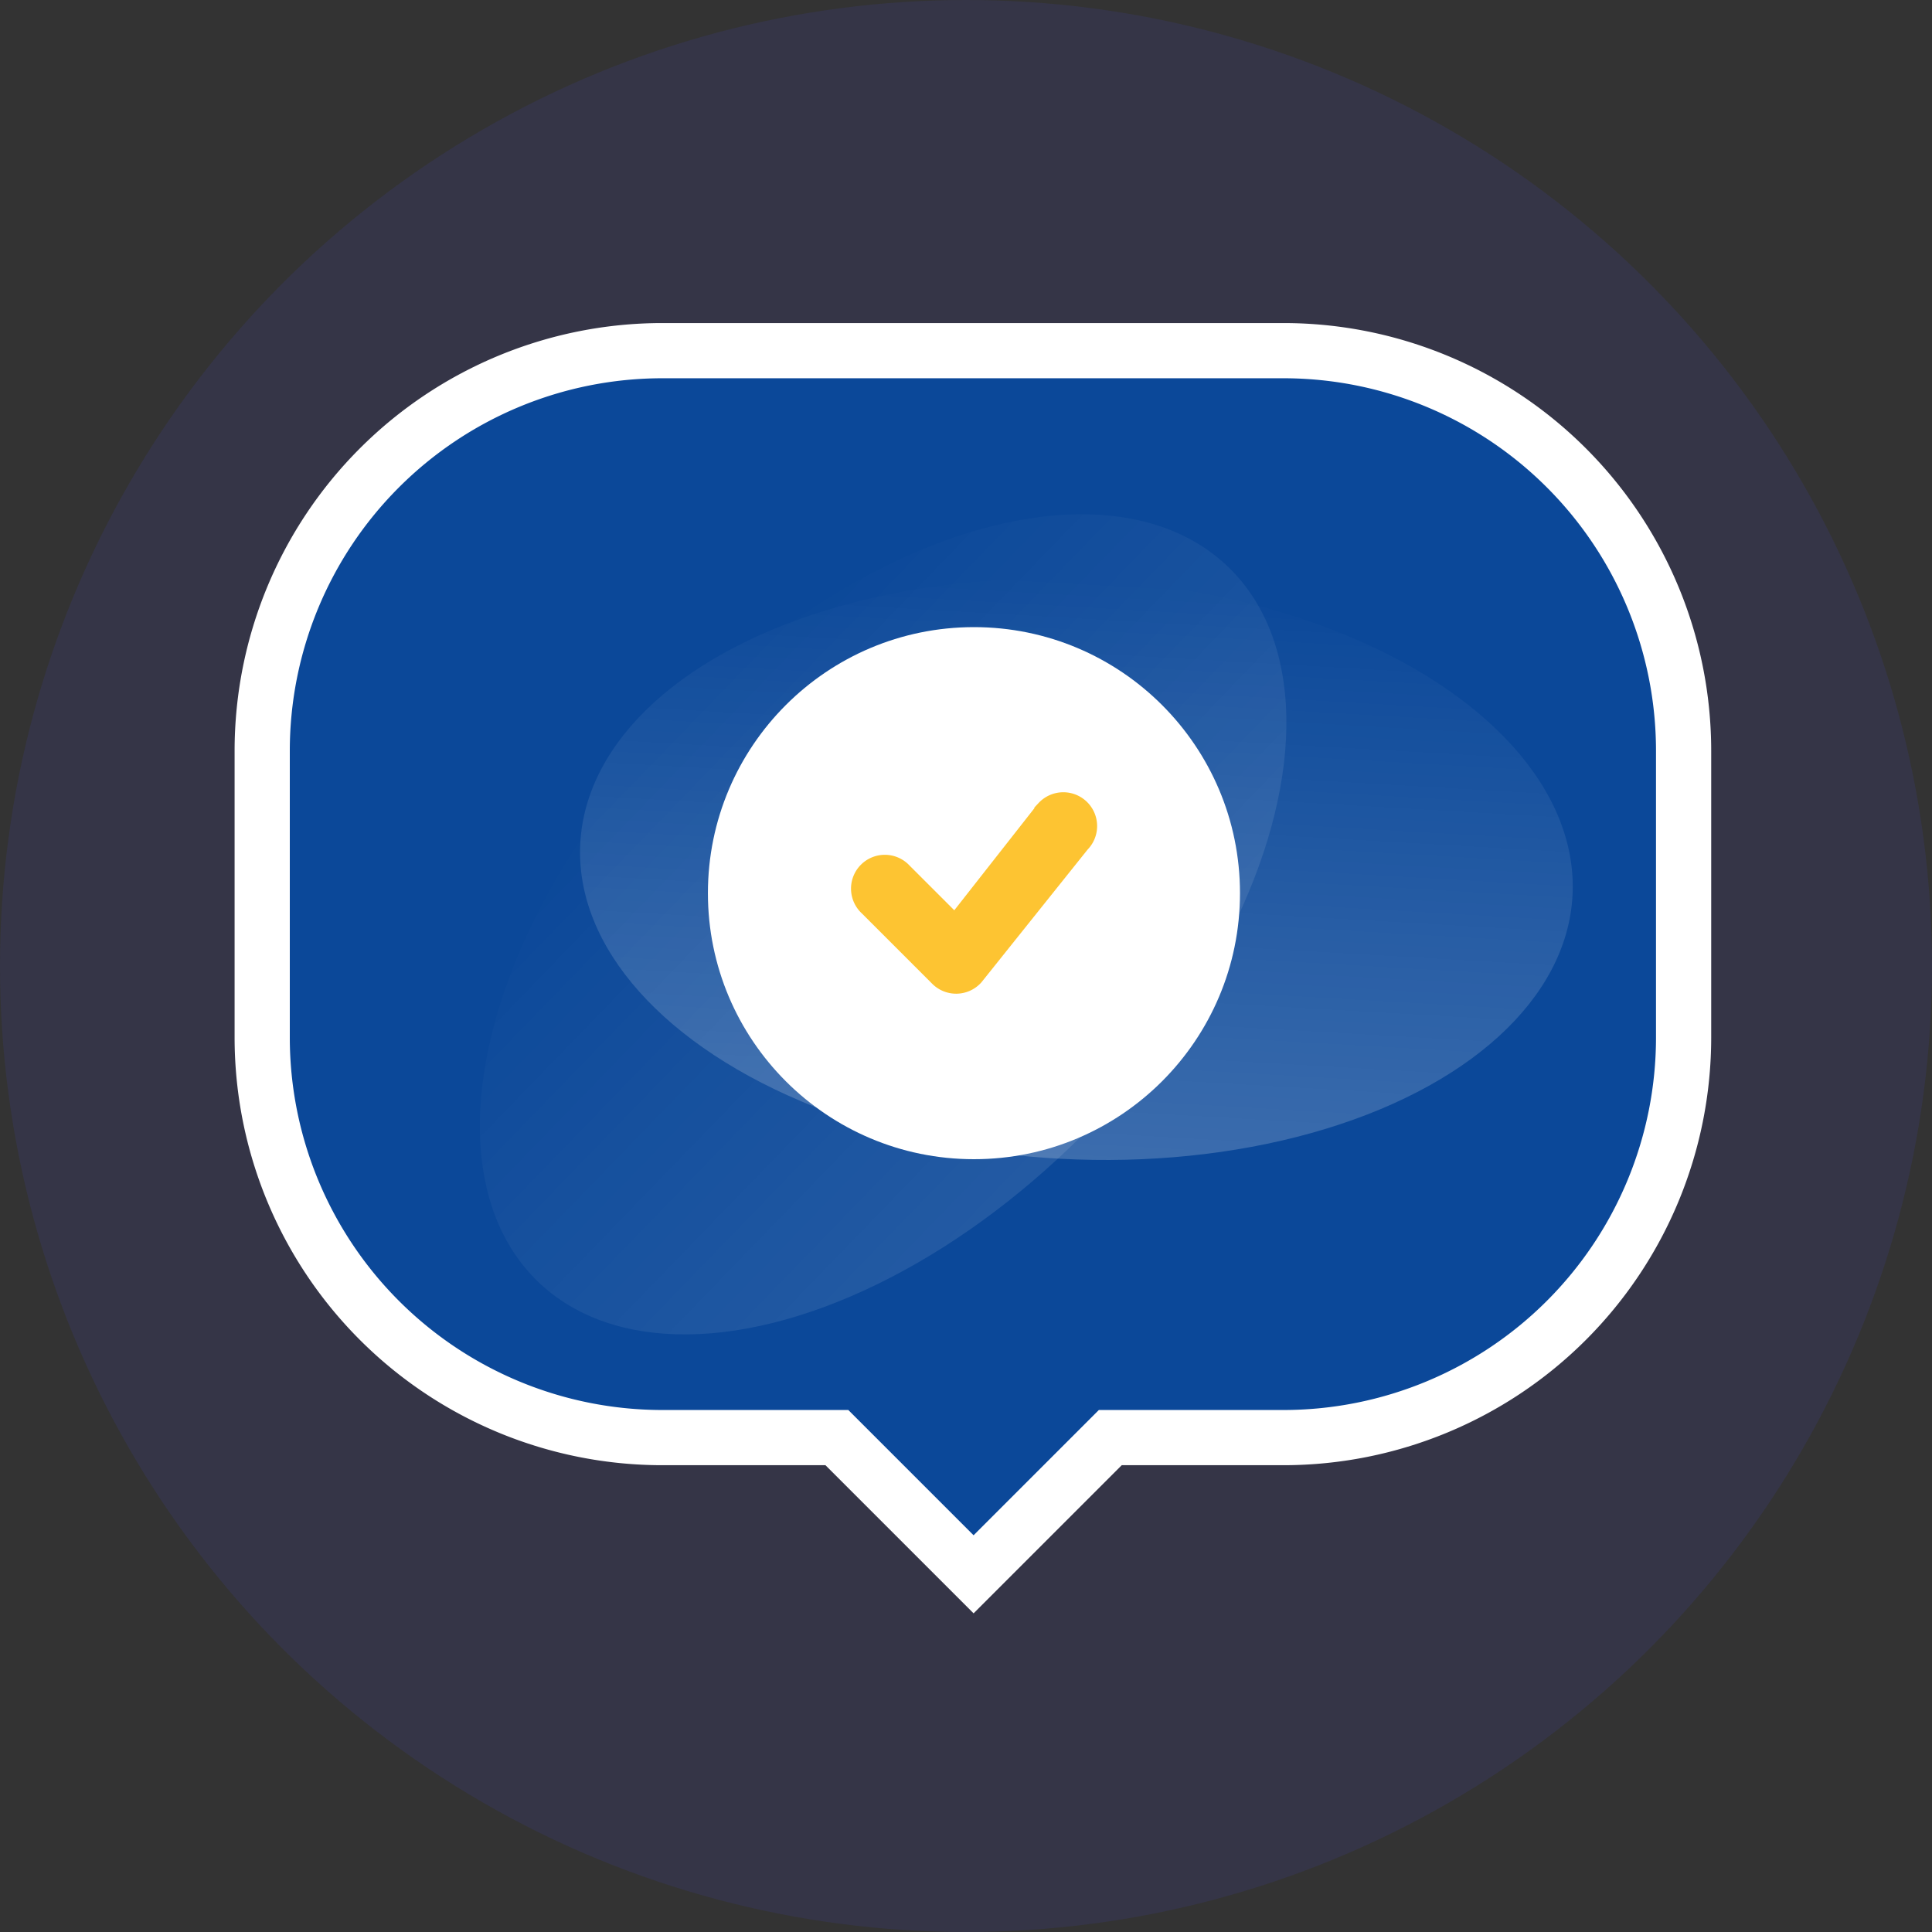
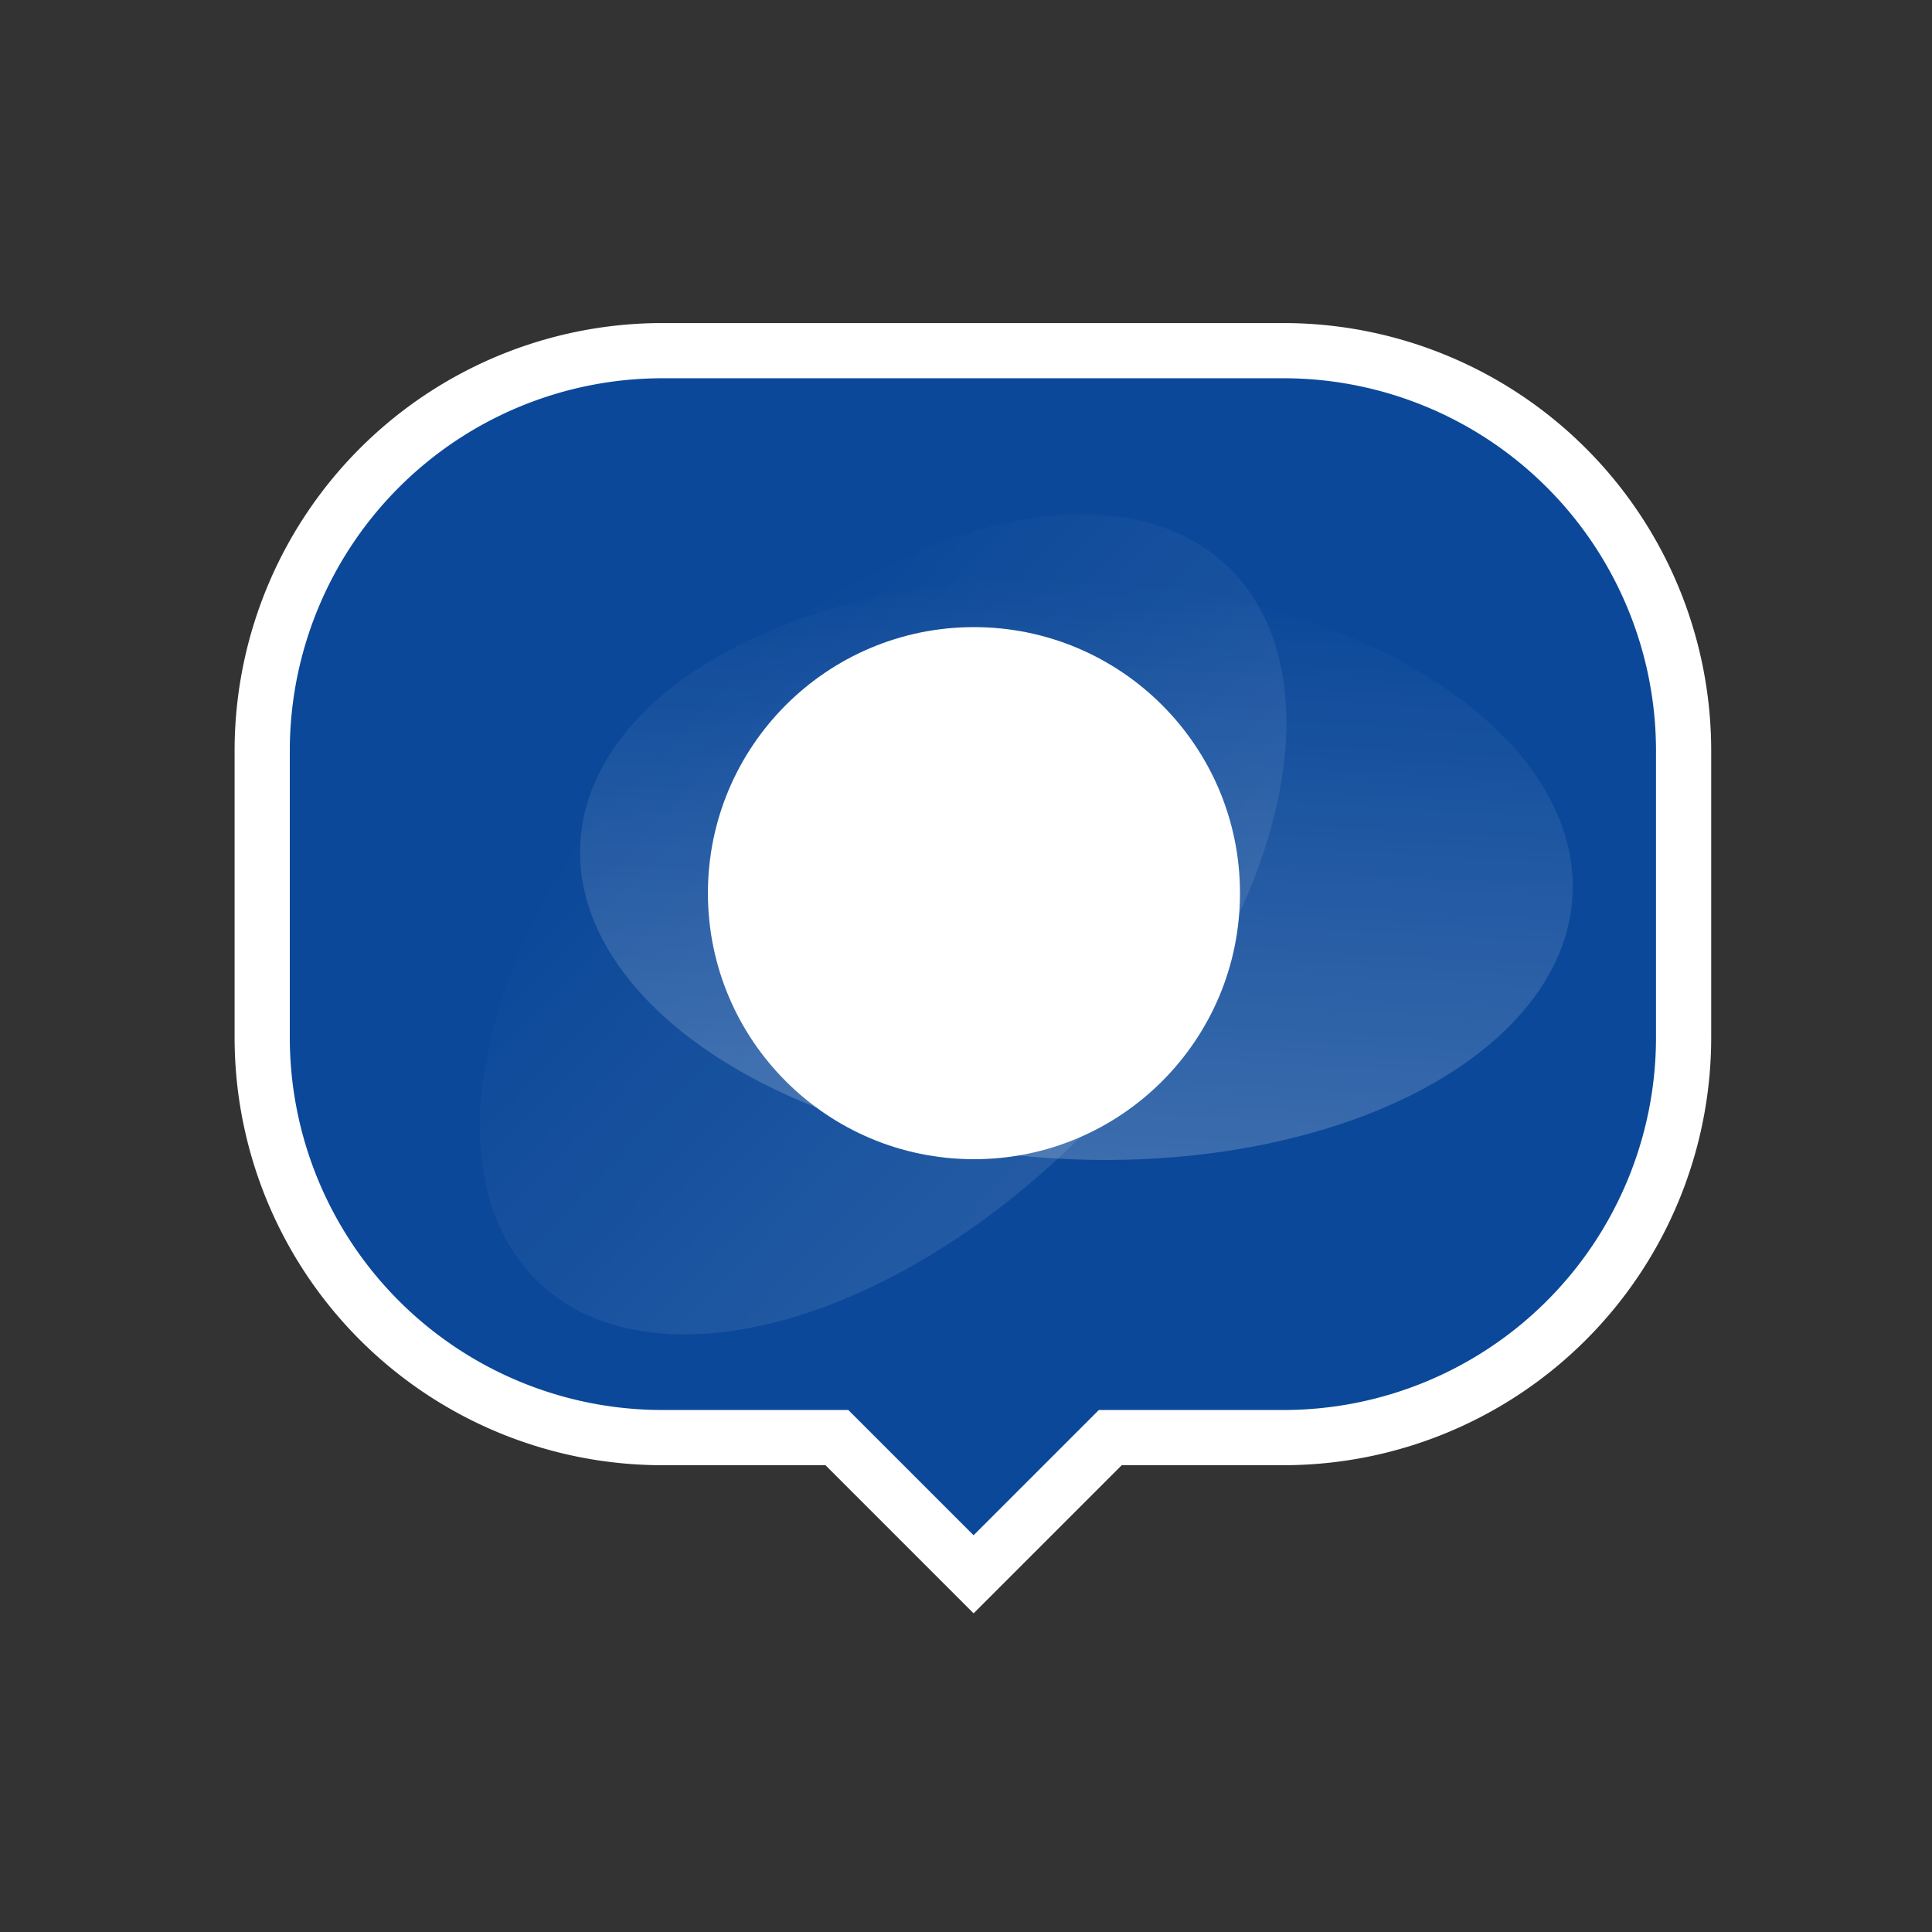
<svg xmlns="http://www.w3.org/2000/svg" width="70" height="70" viewBox="0 0 70 70">
  <rect x="0" y="0" width="70" height="70" fill="#333333" stroke="none" />
  <defs>
    <linearGradient id="a" x1="0.5" x2="0.5" y2="1" gradientUnits="objectBoundingBox">
      <stop offset="0" stop-color="#fff" />
      <stop offset="1" stop-color="#fff" stop-opacity="0" />
    </linearGradient>
  </defs>
  <g transform="translate(-421.231 -694)">
    <g transform="translate(279.231 -2444)">
-       <circle cx="35" cy="35" r="35" transform="translate(142 3138)" fill="#474dff" opacity="0.1" />
      <g transform="translate(-640 2983.205)">
        <path d="M20.822,39.382H14.5A14.5,14.5,0,0,1,0,24.882V14.5A14.5,14.5,0,0,1,14.5,0H37A14.5,14.5,0,0,1,51.5,14.5V24.882A14.5,14.5,0,0,1,37,39.382H30.728l-4.953,4.953Z" transform="translate(791.5 167.5)" fill="#0b4899" stroke="#fff" stroke-width="2" />
        <ellipse cx="18" cy="10.5" rx="18" ry="10.5" transform="translate(838.426 197.723) rotate(-177)" opacity="0.2" fill="url(#a)" />
        <ellipse cx="18" cy="10.5" rx="18" ry="10.5" transform="matrix(-0.695, 0.719, -0.719, -0.695, 834.057, 182.641)" opacity="0.1" fill="url(#a)" />
      </g>
    </g>
    <g transform="translate(190.722 -1261.16)">
      <circle cx="9.639" cy="9.639" r="9.639" transform="translate(256.158 1977.882)" fill="#fff" />
      <g transform="translate(261.847 1984.377)">
-         <path d="M15.841,10.893a.725.725,0,1,1,1.035,1.015l-3.858,4.823a.725.725,0,0,1-1.044.019L9.417,14.193a.725.725,0,1,1,1.024-1.024l2.024,2.023,3.357-4.277.019-.021Z" transform="translate(-9.182 -10.676)" fill="#fdc432" stroke="#fdc432" stroke-width="1" fill-rule="evenodd" />
-       </g>
+         </g>
    </g>
  </g>
</svg>